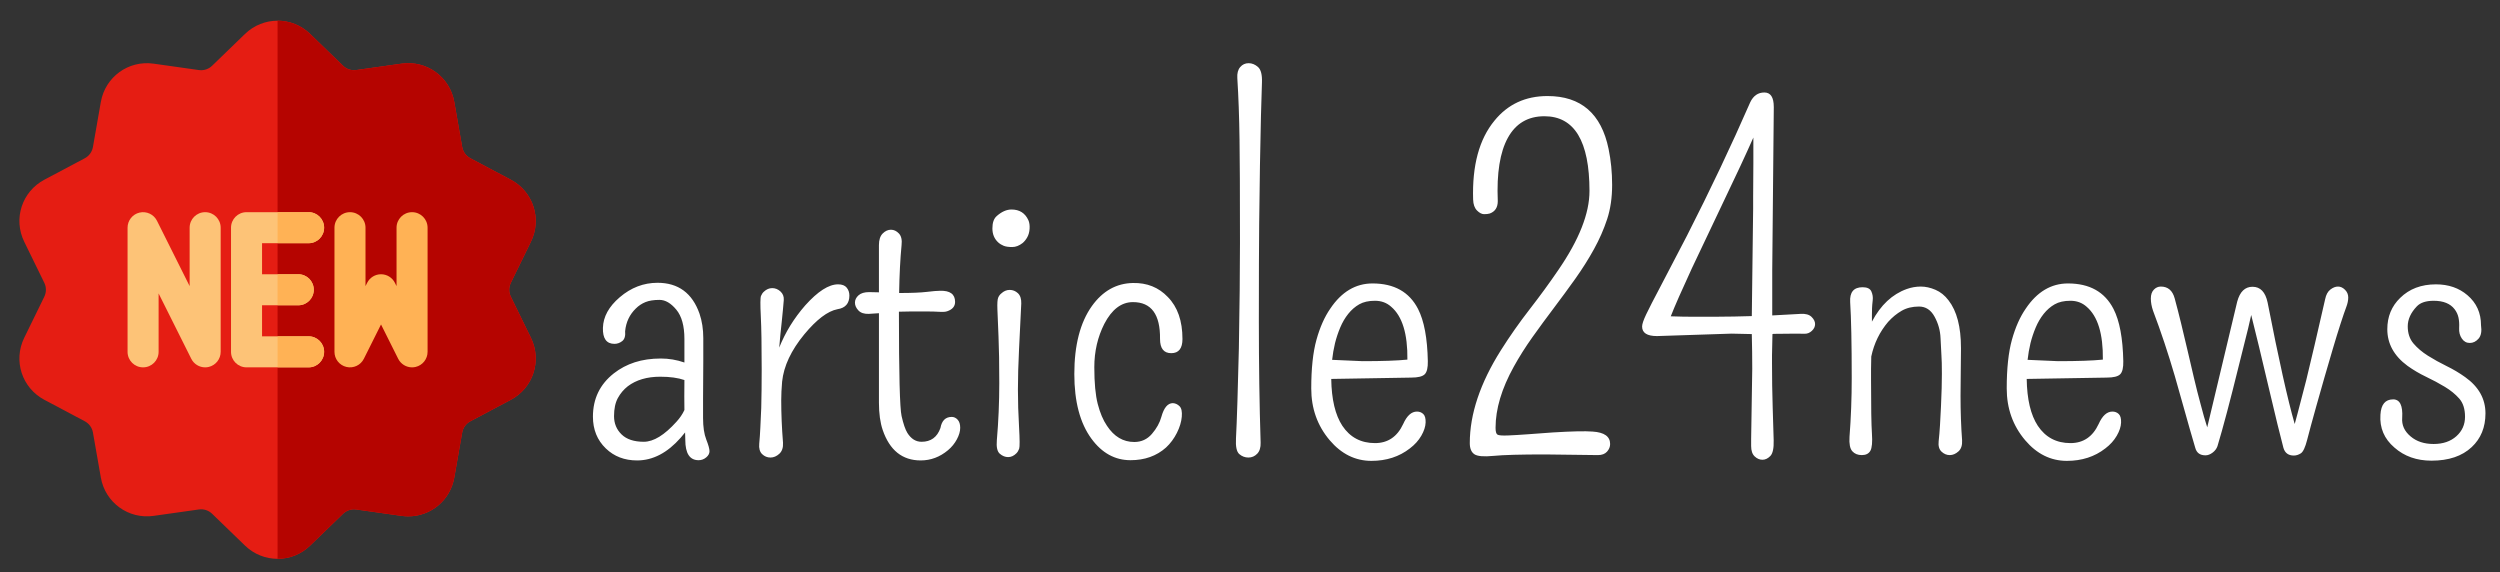
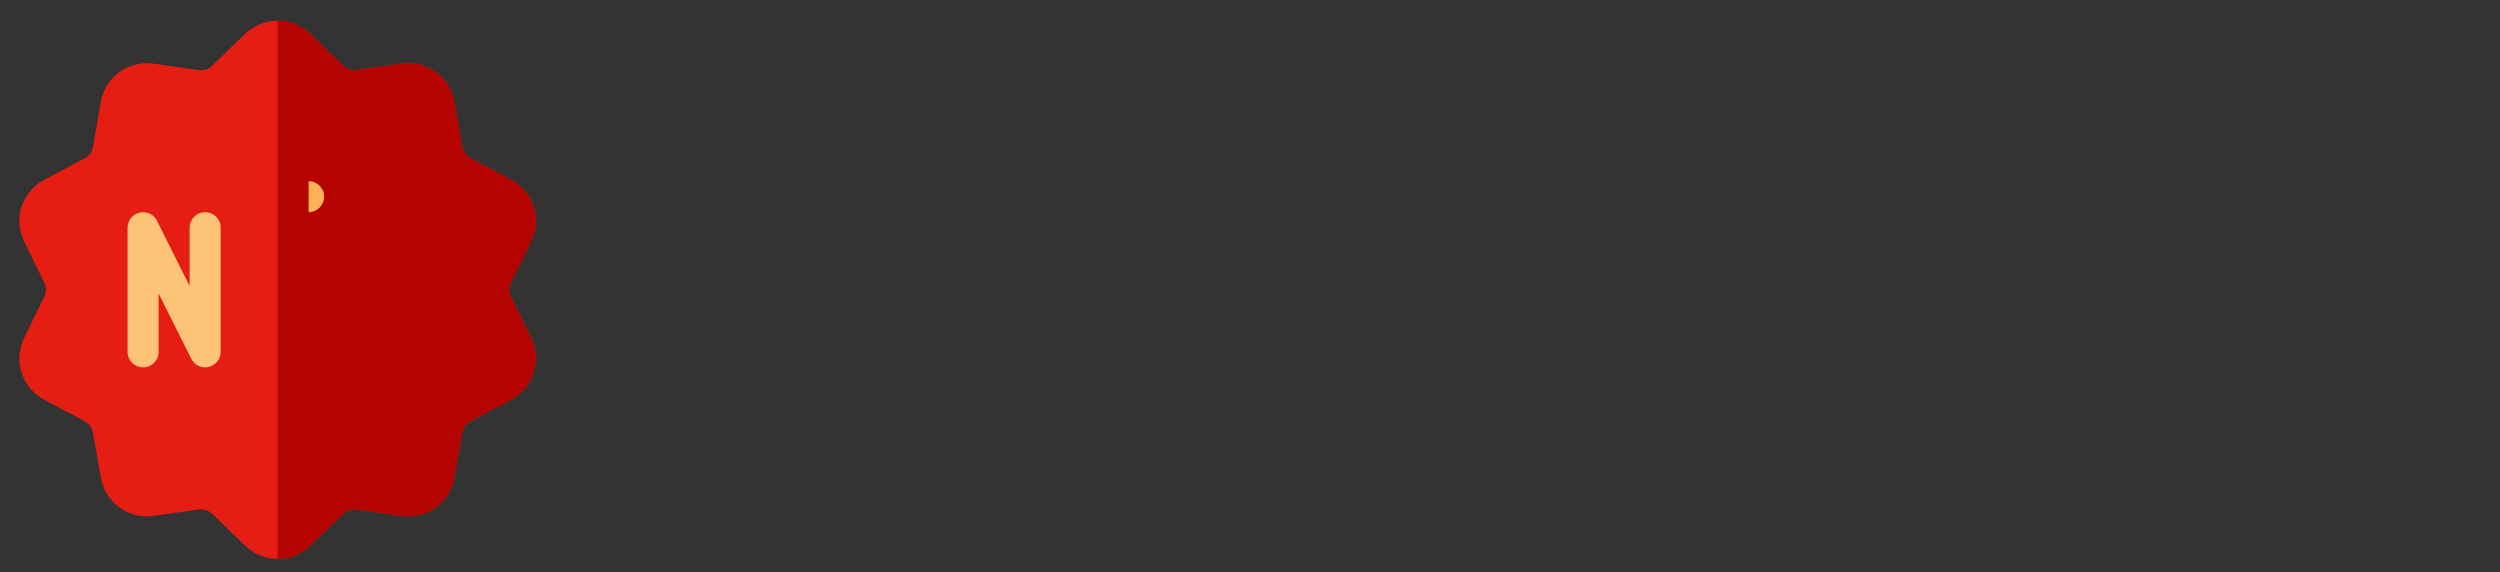
<svg xmlns="http://www.w3.org/2000/svg" width="402" height="92">
  <rect width="100%" height="100%" fill="#333333" stroke="none" />
  <g>
    <title>background</title>
    <rect fill="none" id="canvas_background" height="94" width="404" y="-1" x="-1" />
  </g>
  <g>
    <title>Layer 1</title>
    <g id="svg_2" transform="matrix(0.169,0,0,0.169,46.245,212.75) ">
      <path id="svg_3" fill="#E51D13" d="m212.419,-976.536c-2.06,-4.214 -2.06,-9.049 0,-13.263l19.096,-39.065c10.632,-21.751 2.208,-47.676 -19.178,-59.024l-38.409,-20.378c-4.144,-2.199 -6.986,-6.11 -7.796,-10.729l-7.512,-42.829c-4.183,-23.847 -26.243,-39.865 -50.208,-36.479l-43.053,6.09c-4.644,0.661 -9.241,-0.837 -12.613,-4.099l-31.251,-30.231c-17.401,-16.835 -44.662,-16.834 -62.061,0l-31.252,30.232c-3.372,3.261 -7.968,4.756 -12.613,4.099l-43.053,-6.09c-23.964,-3.383 -46.025,12.633 -50.208,36.479l-7.512,42.828c-0.81,4.62 -3.652,8.531 -7.795,10.729l-38.41,20.38c-21.387,11.346 -29.811,37.272 -19.178,59.024l19.096,39.063c2.06,4.214 2.06,9.049 0,13.263l-19.096,39.065c-10.632,21.751 -2.208,47.676 19.178,59.024l38.409,20.378c4.144,2.199 6.986,6.11 7.796,10.729l7.512,42.829c4.183,23.847 26.242,39.861 50.208,36.479l43.053,-6.09c4.647,-0.658 9.242,0.838 12.613,4.099l31.251,30.231c8.702,8.419 19.864,12.627 31.03,12.626c11.164,-0.001 22.332,-4.209 31.03,-12.625l31.252,-30.232c3.372,-3.261 7.966,-4.756 12.613,-4.099l43.053,6.09c2.152,0.304 4.285,0.452 6.395,0.452c21.389,-0.002 40.006,-15.226 43.814,-36.93l7.512,-42.828c0.81,-4.62 3.652,-8.531 7.795,-10.729l38.41,-20.38c21.387,-11.346 29.811,-37.272 19.178,-59.024l-19.096,-39.065z" />
      <path id="svg_4" fill="#B50400" d="m231.515,-1028.864c10.632,-21.751 2.208,-47.676 -19.178,-59.024l-38.409,-20.378c-4.144,-2.199 -6.986,-6.11 -7.796,-10.729l-7.512,-42.829c-4.183,-23.847 -26.243,-39.865 -50.208,-36.479l-43.053,6.09c-4.644,0.661 -9.241,-0.837 -12.613,-4.099l-31.251,-30.231c-8.702,-8.418 -19.867,-12.627 -31.032,-12.627l0,512c11.164,-0.001 22.332,-4.209 31.03,-12.625l31.252,-30.232c3.372,-3.261 7.966,-4.756 12.613,-4.099l43.053,6.09c2.152,0.304 4.285,0.452 6.395,0.452c21.389,-0.002 40.006,-15.226 43.814,-36.93l7.512,-42.828c0.81,-4.62 3.652,-8.531 7.795,-10.729l38.41,-20.38c21.387,-11.346 29.811,-37.272 19.178,-59.024l-19.096,-39.063c-2.06,-4.214 -2.06,-9.049 0,-13.263l19.096,-39.063z" />
      <path id="svg_5" fill="#FDC377" d="m-78.441,-1056.994c-8.154,0 -14.765,6.611 -14.765,14.765l0,55.575l-31.088,-62.178c-3.062,-6.125 -9.936,-9.341 -16.599,-7.767c-6.665,1.574 -11.373,7.522 -11.373,14.37l0,118.12c0,8.154 6.611,14.765 14.765,14.765c8.154,0 14.765,-6.611 14.765,-14.765l0,-55.575l31.088,62.178c2.543,5.084 7.708,8.164 13.203,8.164c1.125,-0.001 2.263,-0.13 3.396,-0.397c6.665,-1.574 11.373,-7.522 11.373,-14.37l0,-118.12c0,-8.154 -6.61,-14.765 -14.765,-14.765z" />
-       <path id="svg_6" fill="#FDC377" d="m19.993,-1027.464c8.154,0 14.765,-6.611 14.765,-14.765c0,-8.154 -6.611,-14.765 -14.765,-14.765l-59.06,0c-8.154,0 -14.765,6.611 -14.765,14.765l0,118.12c0,8.154 6.611,14.765 14.765,14.765l59.06,0c8.154,0 14.765,-6.611 14.765,-14.765c0,-8.154 -6.611,-14.765 -14.765,-14.765l-44.295,0l0,-29.53l34.452,0c8.154,0 14.765,-6.611 14.765,-14.765c0,-8.154 -6.611,-14.765 -14.765,-14.765l-34.452,0l0,-29.53l44.295,0z" />
-       <path id="svg_7" fill="#FFB255" d="m24.914,-983.169c0,-8.154 -6.611,-14.765 -14.765,-14.765l-19.687,0l0,29.53l19.687,0c8.155,0 14.765,-6.61 14.765,-14.765z" />
-       <path id="svg_8" fill="#FFB255" d="m19.993,-1056.994l-29.53,0l0,29.53l29.53,0c8.154,0 14.765,-6.611 14.765,-14.765c0,-8.154 -6.61,-14.765 -14.765,-14.765z" />
-       <path id="svg_9" fill="#FFB255" d="m34.758,-924.109c0,-8.154 -6.611,-14.765 -14.765,-14.765l-29.53,0l0,29.53l29.53,0c8.155,0.001 14.765,-6.609 14.765,-14.765z" />
-       <path id="svg_10" fill="#FFB255" d="m118.426,-1056.994c-8.154,0 -14.765,6.611 -14.765,14.765l0,55.575l-1.558,-3.117c-2.501,-5.002 -7.614,-8.162 -13.207,-8.162s-10.705,3.16 -13.207,8.162l-1.558,3.117l0,-55.575c0,-8.154 -6.611,-14.765 -14.765,-14.765c-8.154,0 -14.765,6.611 -14.765,14.765l0,118.12c0,6.848 4.708,12.796 11.373,14.37c6.667,1.575 13.536,-1.641 16.599,-7.767l16.323,-32.648l16.323,32.648c2.543,5.084 7.708,8.164 13.203,8.164c1.125,-0.001 2.263,-0.13 3.396,-0.397c6.665,-1.574 11.373,-7.522 11.373,-14.37l0,-118.12c0,-8.154 -6.61,-14.765 -14.765,-14.765z" />
+       <path id="svg_8" fill="#FFB255" d="m19.993,-1056.994l-29.53,0l29.53,0c8.154,0 14.765,-6.611 14.765,-14.765c0,-8.154 -6.61,-14.765 -14.765,-14.765z" />
    </g>
-     <path id="svg_11" d="m110.054,65.931l0,0q-0.035,-1.964 0,-4.82l0,0q-1.534,-0.535 -3.891,-0.535l0,0q-3.178,0 -5.213,1.534l0,0q-0.999,0.786 -1.607,1.91q-0.606,1.126 -0.606,2.893q0,1.767 1.214,2.945q1.213,1.179 3.569,1.179q2.357,0 5.25,-3.214l0,0q0.821,-0.891 1.284,-1.892zm2.285,8.07l0,0q-2.142,0 -2.142,-3.25l0,0q0,-0.213 -0.035,-1.214l0,0q-0.321,0.393 -0.714,0.858l0,0q-3.213,3.643 -6.999,3.643l0,0q-3.035,0 -5.033,-1.929l0,0q-2.072,-2 -2.072,-5.107l0,0q0,-4.32 3.356,-6.962l0,0q1.501,-1.178 3.374,-1.785q1.875,-0.606 4.196,-0.606l0,0q1.929,0 3.784,0.643l0,0l0,-3.786q0,-3.141 -1.303,-4.712q-1.304,-1.572 -2.697,-1.572q-1.392,0 -2.267,0.358q-0.874,0.356 -1.552,1.034l0,0q-1.501,1.464 -1.714,3.643l0,0q0.107,1.143 -0.465,1.589q-0.571,0.446 -1.249,0.446l0,0q-1.929,0 -1.857,-2.572l0,0q0.072,-2.677 2.713,-4.927l0,0q2.713,-2.32 6.069,-2.32l0,0q5,0 6.749,4.962l0,0q0.608,1.785 0.608,3.929l0,0l0,3.678l-0.037,5.998l0,3.178q0,2.142 0.518,3.463q0.518,1.322 0.518,1.875q0,0.553 -0.536,0.999q-0.535,0.446 -1.214,0.446zm24.244,-26.493l0,0q0,1.927 -1.927,2.214l0,0q-2.357,0.463 -5.32,4.034l0,0q-3.178,3.856 -3.571,7.605l0,0q-0.143,1.642 -0.143,3l0,0q0,3.25 0.286,6.82l0,0q0.07,1.178 -0.59,1.784q-0.661,0.608 -1.429,0.608q-0.768,0 -1.339,-0.553q-0.571,-0.555 -0.463,-1.679q0.107,-1.124 0.178,-2.607q0.072,-1.482 0.143,-3.125l0,0q0.072,-2.785 0.072,-6.213l0,0q0,-5.785 -0.143,-8.586q-0.143,-2.803 0.035,-3.233q0.178,-0.428 0.465,-0.678l0,0q0.606,-0.571 1.339,-0.571q0.731,0 1.321,0.536q0.59,0.535 0.536,1.374q-0.055,0.839 -0.143,1.642q-0.09,0.803 -0.197,1.982l0,0q-0.215,1.892 -0.393,4.034l0,0q1.464,-3.678 4.177,-6.784l0,0q3.036,-3.391 5.285,-3.391l0,0q0.964,0 1.392,0.535q0.428,0.536 0.428,1.251zm4.75,-0.501l0,-7.605q0,-1.249 0.606,-1.857q0.606,-0.606 1.321,-0.606q0.714,0 1.286,0.606q0.571,0.608 0.428,1.857l0,0q-0.321,3.321 -0.393,7.713l0,0q2.928,0 4.429,-0.178l0,0q1.499,-0.18 2.142,-0.18l0,0q2.428,-0.072 2.428,1.785l0,0q0,1.071 -1.251,1.501l0,0q-0.428,0.142 -0.999,0.107q-0.571,-0.037 -1.232,-0.053q-0.66,-0.018 -1.303,-0.018l0,0q-1.108,0 -2.125,0q-1.016,0 -1.802,0.035l0,0q-0.143,0 -0.321,0l0,0q0,0.072 0,0.108l0,0q0,14.782 0.428,16.674q0.428,1.892 0.929,2.713l0,0q0.893,1.429 2.285,1.429l0,0q2.249,0 3.035,-2.214l0,0q0.321,-1.785 1.821,-1.785l0,0q0.536,0 0.946,0.446q0.411,0.446 0.411,1.303q0,0.858 -0.536,1.857q-0.535,0.999 -1.427,1.749l0,0q-1.964,1.644 -4.392,1.644l0,0q-4.427,0 -6.106,-4.892l0,0q-0.606,-1.785 -0.606,-4.392l0,0l0,-14.389q-0.751,0.035 -1.644,0.107l0,0q-1.106,0.035 -1.659,-0.553q-0.555,-0.59 -0.555,-1.251q0,-0.66 0.571,-1.178q0.571,-0.518 1.714,-0.518l0,0l1.572,0.035zm24.029,-11.604l0,0q0.25,0.571 0.197,1.376q-0.053,0.803 -0.375,1.374q-0.321,0.571 -0.75,0.928l0,0q-0.821,0.643 -1.679,0.643q-0.856,0 -1.357,-0.197q-0.5,-0.197 -0.891,-0.553l0,0q-0.929,-0.858 -0.929,-2.25q0,-1.392 0.714,-1.999l0,0q1.178,-1.036 2.357,-1.036l0,0q1.927,0 2.713,1.714zm-1.143,13.426q-0.178,3.713 -0.356,7.319q-0.18,3.608 -0.18,6.499q0,2.892 0.18,5.981q0.178,3.088 0.017,3.534q-0.16,0.446 -0.446,0.733l0,0q-0.606,0.606 -1.321,0.606q-0.714,0 -1.339,-0.536q-0.625,-0.535 -0.481,-2.177l0,0q0.393,-4.535 0.393,-9.177q0,-4.642 -0.125,-7.515q-0.125,-2.875 -0.178,-4.339q-0.055,-1.464 0.125,-1.892q0.178,-0.428 0.5,-0.678l0,0q0.606,-0.571 1.356,-0.571q0.75,0 1.321,0.535q0.571,0.536 0.536,1.679l0,0zm25.923,5.676l0,0q0,2.285 -1.804,2.285q-1.804,0 -1.804,-2.285l0,0q0.072,-5.926 -4.356,-5.926l0,0q-2.785,0 -4.605,3.499l0,0q-1.607,3.176 -1.607,6.962q0,3.784 0.553,5.926q0.555,2.143 1.482,3.499l0,0q1.714,2.607 4.392,2.607l0,0q1.714,0 2.838,-1.303q1.124,-1.304 1.517,-2.732l0,0q0.608,-2.214 1.857,-2.214l0,0q0.606,0.035 1.071,0.5q0.465,0.465 0.356,1.696q-0.107,1.232 -0.785,2.588q-0.679,1.357 -1.75,2.357l0,0q-2.285,2.035 -5.713,2.035l0,0q-3.749,0 -6.284,-3.463l0,0q-2.748,-3.749 -2.748,-10.391l0,0q0,-6.962 2.82,-10.925l0,0q2.607,-3.643 6.606,-3.714l0,0q3.393,-0.072 5.606,2.25l0,0q2.357,2.392 2.357,6.747zm12.46,-27.957q-0.072,4.356 -0.125,9.426q-0.053,5.07 -0.053,15.64q0,10.568 0.286,19.567l0,0q0.035,1.178 -0.555,1.784q-0.588,0.608 -1.409,0.608q-0.821,0 -1.464,-0.553q-0.643,-0.555 -0.536,-2.518q0.107,-1.964 0.232,-5.909q0.125,-3.944 0.233,-8.551l0,0q0.178,-10.14 0.178,-16.977q0,-6.839 -0.018,-10.267q-0.017,-3.428 -0.053,-6.319l0,0q-0.072,-5.428 -0.356,-9.927l0,0q-0.072,-1.143 0.463,-1.767q0.536,-0.625 1.357,-0.625q0.821,0 1.517,0.625q0.696,0.625 0.625,2.482q-0.072,1.857 -0.16,5.391q-0.09,3.534 -0.161,7.891zm23.709,31.278l0,0q0.072,-6.213 -2.607,-8.498l0,0q-1.071,-0.964 -2.607,-0.964q-1.536,0 -2.535,0.571q-0.999,0.571 -1.767,1.536q-0.768,0.964 -1.286,2.195q-0.518,1.232 -0.839,2.518l0,0q-0.321,1.356 -0.463,2.677l0,0l4.892,0.215q4.784,0 7.212,-0.25zm0.606,2.892l-12.853,0.215q0.072,4.927 1.785,7.533l0,0q1.856,2.785 5.248,2.785l0,0q3.106,0 4.535,-3.07l0,0q0.893,-2 2.214,-2l0,0q0.606,0 1.018,0.393q0.41,0.393 0.375,1.374q-0.037,0.983 -0.696,2.125q-0.661,1.143 -1.839,2.035l0,0q-2.572,2 -6.178,2l0,0q-3.892,0 -6.712,-3.321l0,0q-2.965,-3.499 -2.965,-8.32q0,-4.82 0.839,-7.838q0.839,-3.016 2.232,-5.017l0,0q2.713,-4.034 6.784,-4.034l0,0q5.213,0 7.32,4.106l0,0q1.464,2.856 1.571,8.391l0,0q0.037,1.571 -0.5,2.107q-0.536,0.535 -2.179,0.535l0,0zm28.673,-29.992l0,0q0,-12.034 -7.249,-12.034l0,0q-3.964,0 -5.874,3.464q-1.91,3.463 -1.624,10.177l0,0q0,1.534 -1.286,1.999l0,0q-0.356,0.107 -0.909,0.107q-0.555,0 -1.143,-0.588q-0.59,-0.59 -0.626,-1.767l0,0q-0.25,-8.213 3.428,-12.677l0,0q3.214,-3.962 8.534,-3.962l0,0q8.07,0 9.819,8.498l0,0q0.571,2.748 0.571,5.801q0,3.053 -0.803,5.5q-0.803,2.445 -2.125,4.838q-1.321,2.392 -2.998,4.749q-1.679,2.357 -3.446,4.695q-1.767,2.338 -3.446,4.695q-1.677,2.357 -3,4.749l0,0q-2.927,5.285 -2.927,9.819l0,0q0,0.929 0.321,1.108q0.32,0.178 1.677,0.125q1.357,-0.053 3.285,-0.197q1.929,-0.143 3.892,-0.286l0,0q4.642,-0.285 6.427,-0.142l0,0q2.82,0.178 2.82,1.999l0,0q0,0.679 -0.5,1.232q-0.5,0.553 -1.464,0.553l0,0l-8.498,-0.107q-5.926,0 -8.283,0.232q-2.357,0.233 -3.09,-0.268q-0.731,-0.5 -0.731,-1.785l0,0q0,-6.997 4.998,-14.924l0,0q2.142,-3.393 4.624,-6.589q2.482,-3.195 4.624,-6.338l0,0q5,-7.284 5,-12.675zm29.636,-13.533l0,0l-0.25,26.279l0,7.249l4.57,-0.25q1.178,-0.072 1.749,0.481q0.571,0.555 0.571,1.161q0,0.606 -0.518,1.089q-0.518,0.481 -1.159,0.465q-0.643,-0.018 -1.464,-0.018q-0.821,0 -1.769,0.018q-0.946,0.017 -1.767,0.017l0,0q-0.107,0.037 -0.178,0.037l0,0l-0.072,3.391l0,1.251q0,3.678 0.108,7.105q0.107,3.428 0.16,5.338q0.053,1.909 -0.536,2.517q-0.588,0.606 -1.268,0.606q-0.678,0 -1.249,-0.535q-0.571,-0.536 -0.571,-1.679l0,0l0,-1.106l0.178,-11.284q0,-2.748 -0.072,-5.605l0,0l-3.248,-0.072l-11.997,0.393q-2.393,0 -2.393,-1.536l0,0q0,-0.571 0.643,-1.929q0.643,-1.356 2.428,-4.73q1.785,-3.374 4.142,-7.945l0,0q5.605,-10.998 10.175,-21.459l0,0q0.751,-1.571 2.268,-1.571q1.517,0 1.517,2.32zm-3.286,9.069l0,-4.142q-1.784,4.036 -4.89,10.498l0,0q-3.749,7.891 -5,10.533l0,0q-2.427,5.248 -3.391,7.713l0,0q1.927,0.072 3.891,0.072l0,0l3.036,0q0.571,0 1.427,-0.018q0.858,-0.018 1.785,-0.018l0,0q1.929,-0.035 2.892,-0.072l0,0q0.215,-16.603 0.215,-17.245l0,0l0,-1.892l0.035,-5.428zm33.386,29.672l0,0l-0.072,7.712q0,3.821 0.25,7.142l0,0q0.072,1.214 -0.59,1.802q-0.661,0.59 -1.392,0.59q-0.733,0 -1.321,-0.553q-0.59,-0.553 -0.465,-1.679q0.125,-1.124 0.215,-2.588q0.088,-1.464 0.16,-3.035l0,0q0.143,-3.143 0.143,-5.195q0,-2.054 -0.072,-2.981q-0.072,-0.929 -0.143,-2.768q-0.072,-1.839 -0.964,-3.463q-0.891,-1.626 -2.498,-1.626q-1.607,0 -2.785,0.679q-1.179,0.678 -2.179,1.785l0,0q-2.035,2.392 -2.713,5.57l0,0q-0.037,0.999 -0.037,1.964l0,0l0,1.857q0,6.462 0.143,8.551q0.143,2.089 -0.25,2.785q-0.393,0.696 -1.374,0.696q-0.983,0 -1.536,-0.625q-0.553,-0.625 -0.446,-2.303l0,0q0.356,-4.605 0.356,-9.462l0,0q0,-8.32 -0.25,-12.21l0,0q-0.143,-2.393 2,-2.393l0,0q1.106,0 1.409,0.679q0.305,0.678 0.215,1.427q-0.088,0.75 -0.107,1.286q-0.018,0.535 -0.018,1.106q0,0.571 0,1.036l0,0q2.107,-3.999 5.606,-5.248l0,0q1.106,-0.393 2.249,-0.393q1.143,0 2.357,0.518q1.214,0.518 2.107,1.696l0,0q2,2.572 2,7.642zm22.815,1.892l0,0q0.072,-6.213 -2.607,-8.498l0,0q-1.071,-0.964 -2.607,-0.964q-1.536,0 -2.535,0.571q-0.999,0.571 -1.767,1.536q-0.768,0.964 -1.286,2.195q-0.518,1.232 -0.839,2.518l0,0q-0.32,1.356 -0.463,2.677l0,0l4.892,0.215q4.784,0 7.212,-0.25zm0.608,2.892l-12.855,0.215q0.072,4.927 1.785,7.533l0,0q1.857,2.785 5.248,2.785l0,0q3.106,0 4.535,-3.07l0,0q0.893,-2 2.214,-2l0,0q0.606,0 1.018,0.393q0.41,0.393 0.375,1.374q-0.035,0.983 -0.696,2.125q-0.661,1.143 -1.839,2.035l0,0q-2.572,2 -6.178,2l0,0q-3.891,0 -6.712,-3.321l0,0q-2.963,-3.499 -2.963,-8.32q0,-4.82 0.838,-7.838q0.839,-3.016 2.232,-5.017l0,0q2.715,-4.034 6.784,-4.034l0,0q5.213,0 7.32,4.106l0,0q1.464,2.856 1.571,8.391l0,0q0.037,1.571 -0.5,2.107q-0.535,0.535 -2.177,0.535l0,0zm30.242,7.463l0,0q0.25,-0.893 0.5,-1.857l0,0q0.643,-2.428 1.357,-5.213l0,0q1.143,-4.677 3.035,-12.997l0,0q0.215,-1.071 0.839,-1.554q0.625,-0.481 1.231,-0.481q0.608,0 1.126,0.518q0.518,0.518 0.518,1.231q0,0.714 -0.321,1.554q-0.321,0.839 -0.911,2.66q-0.59,1.821 -1.249,4.052q-0.661,2.232 -1.357,4.642q-0.696,2.41 -1.303,4.589l0,0q-1.001,3.571 -1.464,5.391q-0.465,1.821 -1.018,2.179q-0.555,0.356 -1.126,0.356l0,0q-1.321,0 -1.677,-1.249l0,0q-0.786,-2.965 -2.285,-9.355l0,0q-1.857,-7.926 -2.893,-11.997l0,0q-0.25,0.999 -0.5,2.179l0,0q-0.678,2.785 -1.499,5.998l0,0q-2.072,8.426 -3.428,12.926l0,0q-0.215,0.606 -0.786,1.034q-0.571,0.43 -1.143,0.43l0,0q-1.321,0 -1.642,-1.214l0,0q-0.928,-3.143 -1.714,-5.981q-0.786,-2.838 -1.571,-5.553l0,0q-1.607,-5.498 -3.499,-10.497l0,0q-0.356,-1.036 -0.356,-1.964q0,-0.929 0.481,-1.429q0.481,-0.5 1.124,-0.5l0,0q1.714,0 2.232,1.91q0.518,1.91 1.036,4.034q0.518,2.125 1.036,4.357q0.516,2.232 1.034,4.427q0.518,2.195 1.054,4.159l0,0q0.571,2.215 1.071,3.749l0,0l4.82,-20.209q0.643,-2.393 2.463,-2.393l0,0q1.892,0 2.428,2.537l0,0q2.678,13.711 4.356,19.531zm15.818,-3.964l0,0q1.642,0 1.464,2.965l0,0q-0.143,1.749 1.357,2.998l0,0q1.427,1.214 3.694,1.214q2.268,0 3.661,-1.249q1.392,-1.249 1.392,-3.125q0,-1.874 -0.929,-2.928q-0.928,-1.053 -2.32,-1.892q-1.392,-0.839 -3,-1.607q-1.607,-0.768 -3,-1.767l0,0q-3.248,-2.392 -3.248,-5.891l0,0q0,-3.035 2.07,-5.035l0,0q2.214,-2.177 5.748,-2.177l0,0q3.036,0 5.072,1.749l0,0q2.177,1.857 2.177,4.82l0,0q0.215,1.464 -0.393,2.16q-0.606,0.696 -1.409,0.696q-0.804,0 -1.286,-0.714q-0.483,-0.713 -0.428,-1.677q0.053,-0.964 -0.108,-1.696q-0.16,-0.733 -0.625,-1.339l0,0q-1.036,-1.357 -3.356,-1.357l0,0q-1.857,0 -2.713,0.893l0,0q-1.464,1.536 -1.464,3.213q0,1.679 0.928,2.768q0.929,1.089 2.322,1.964q1.392,0.874 2.998,1.661q1.607,0.785 3,1.785l0,0q3.25,2.32 3.25,5.82l0,0q0,3.356 -2.214,5.427l0,0q-2.322,2.179 -6.462,2.179l0,0q-3.571,0 -5.963,-2.107l0,0q-2.465,-2.107 -2.25,-5.285l0,0q0.143,-2.463 2.035,-2.463z" fill="#ffffff" />
  </g>
</svg>